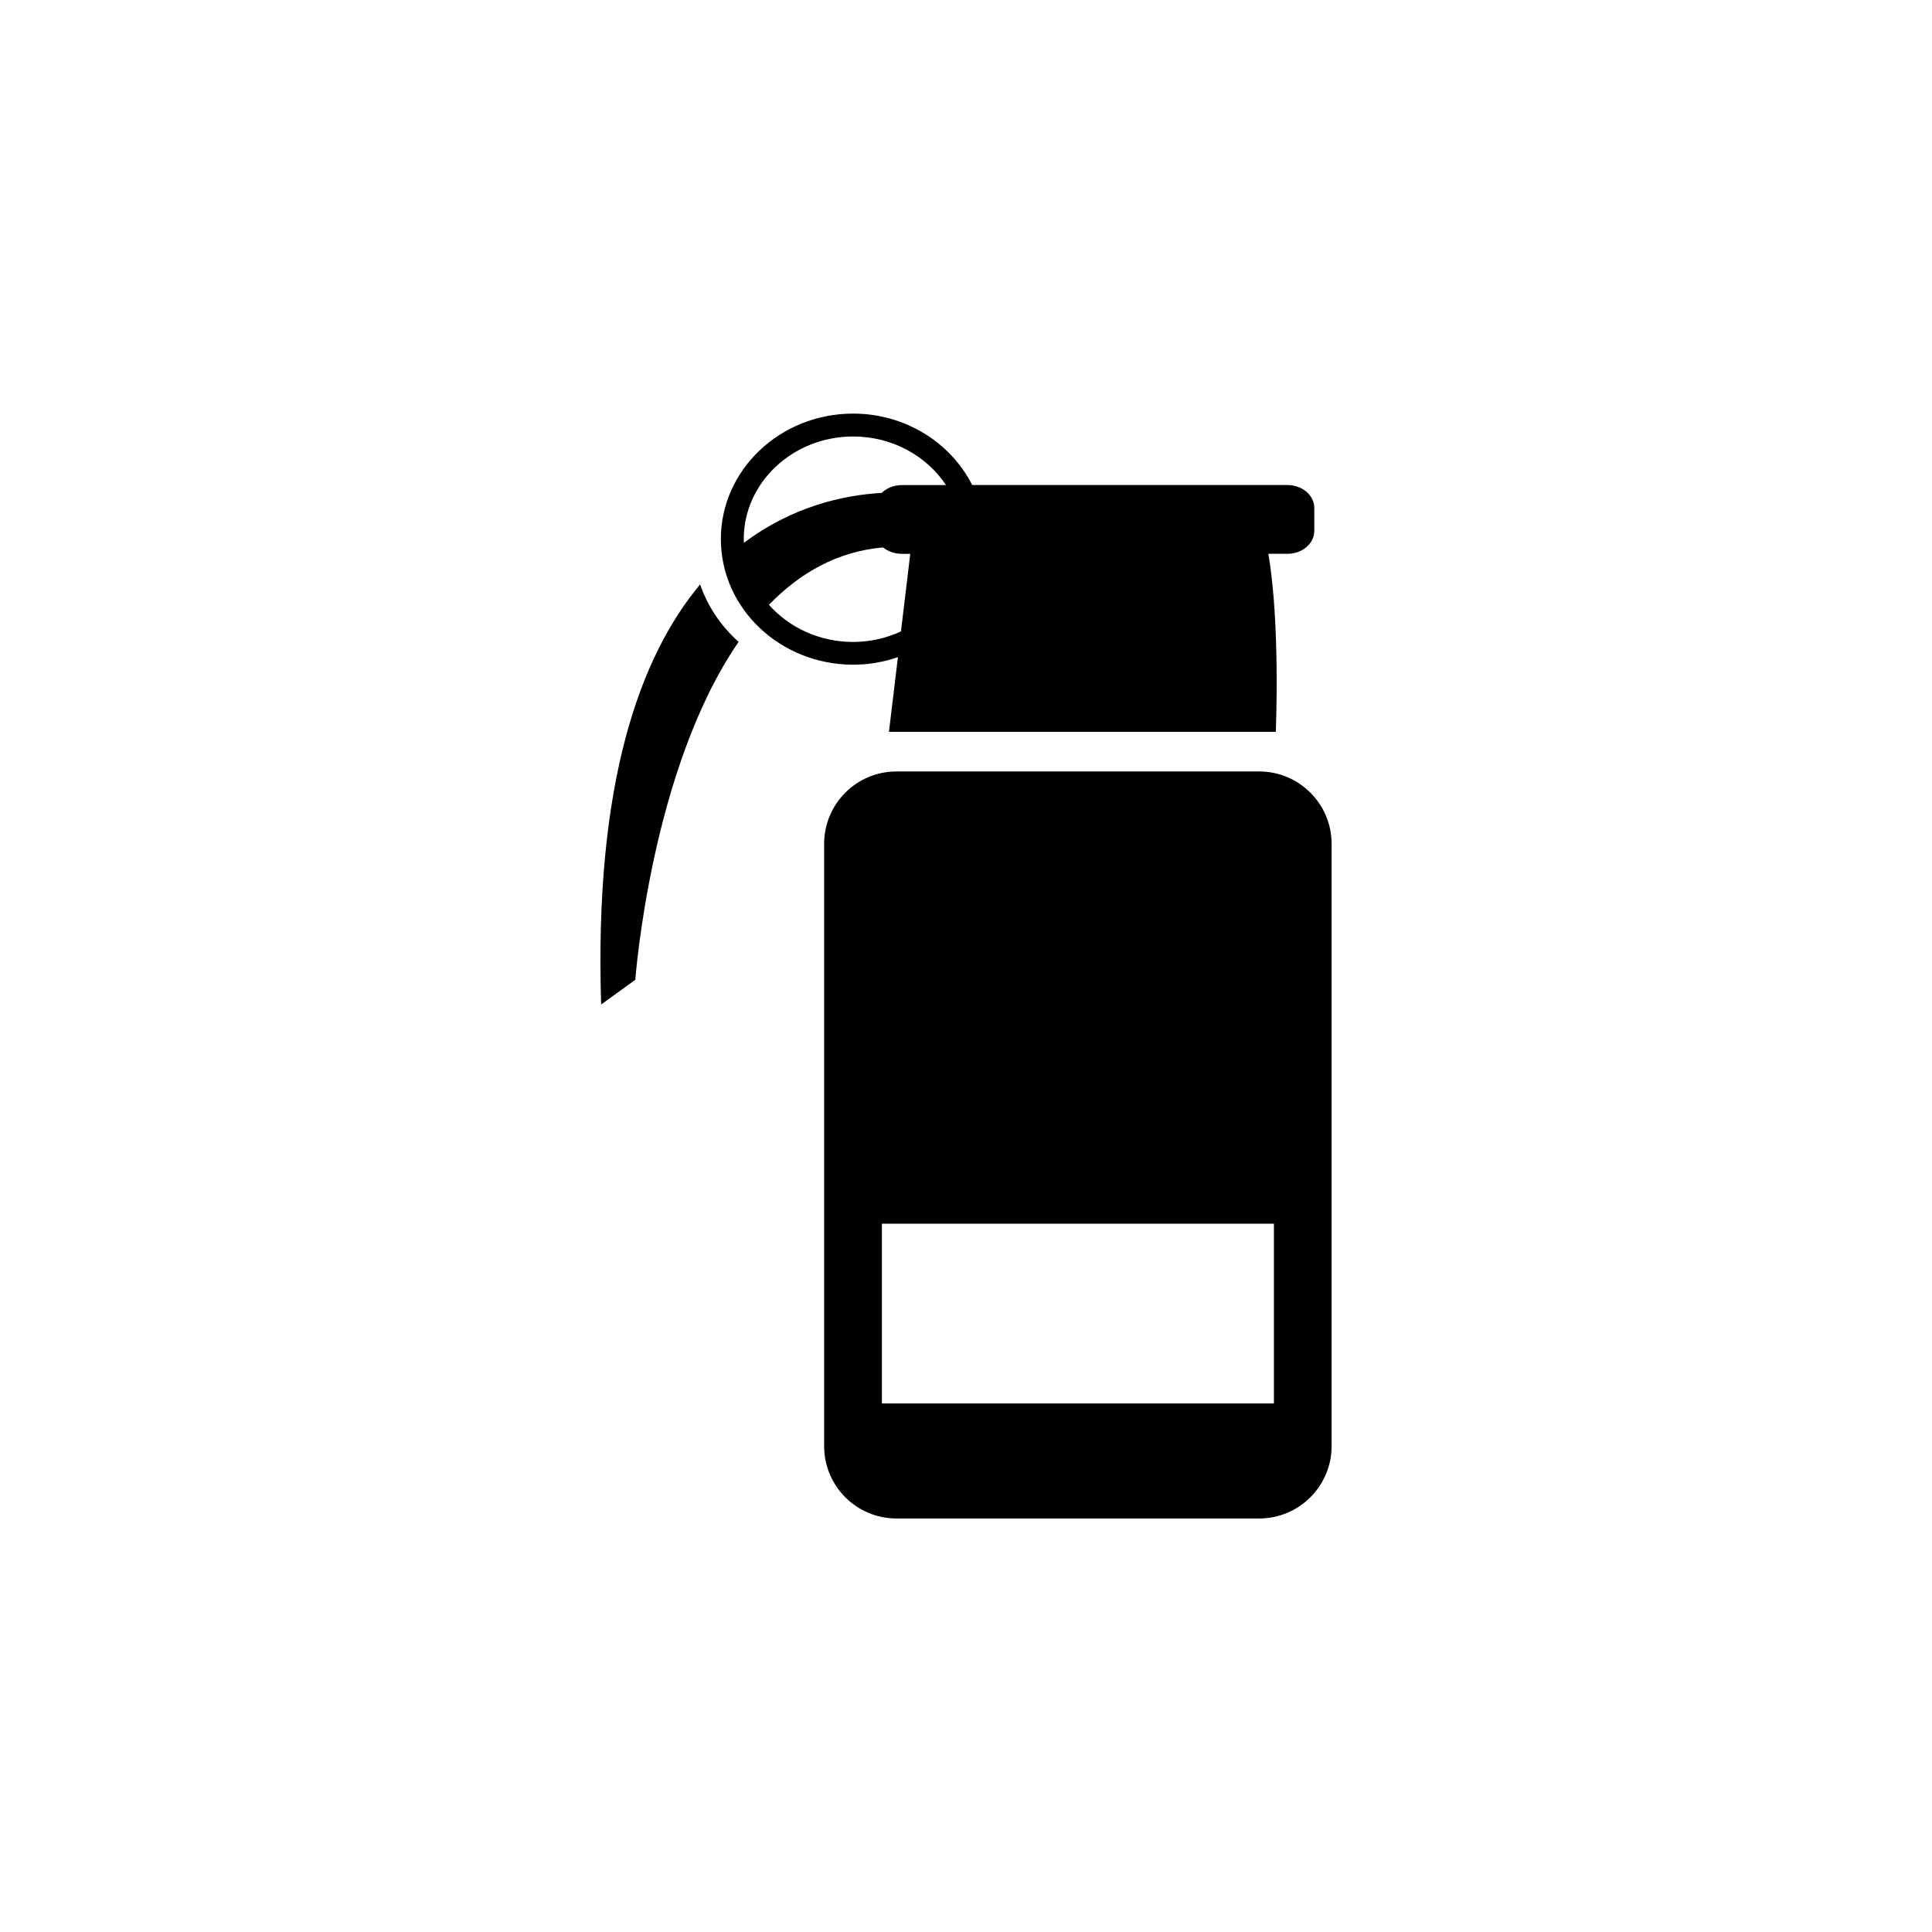
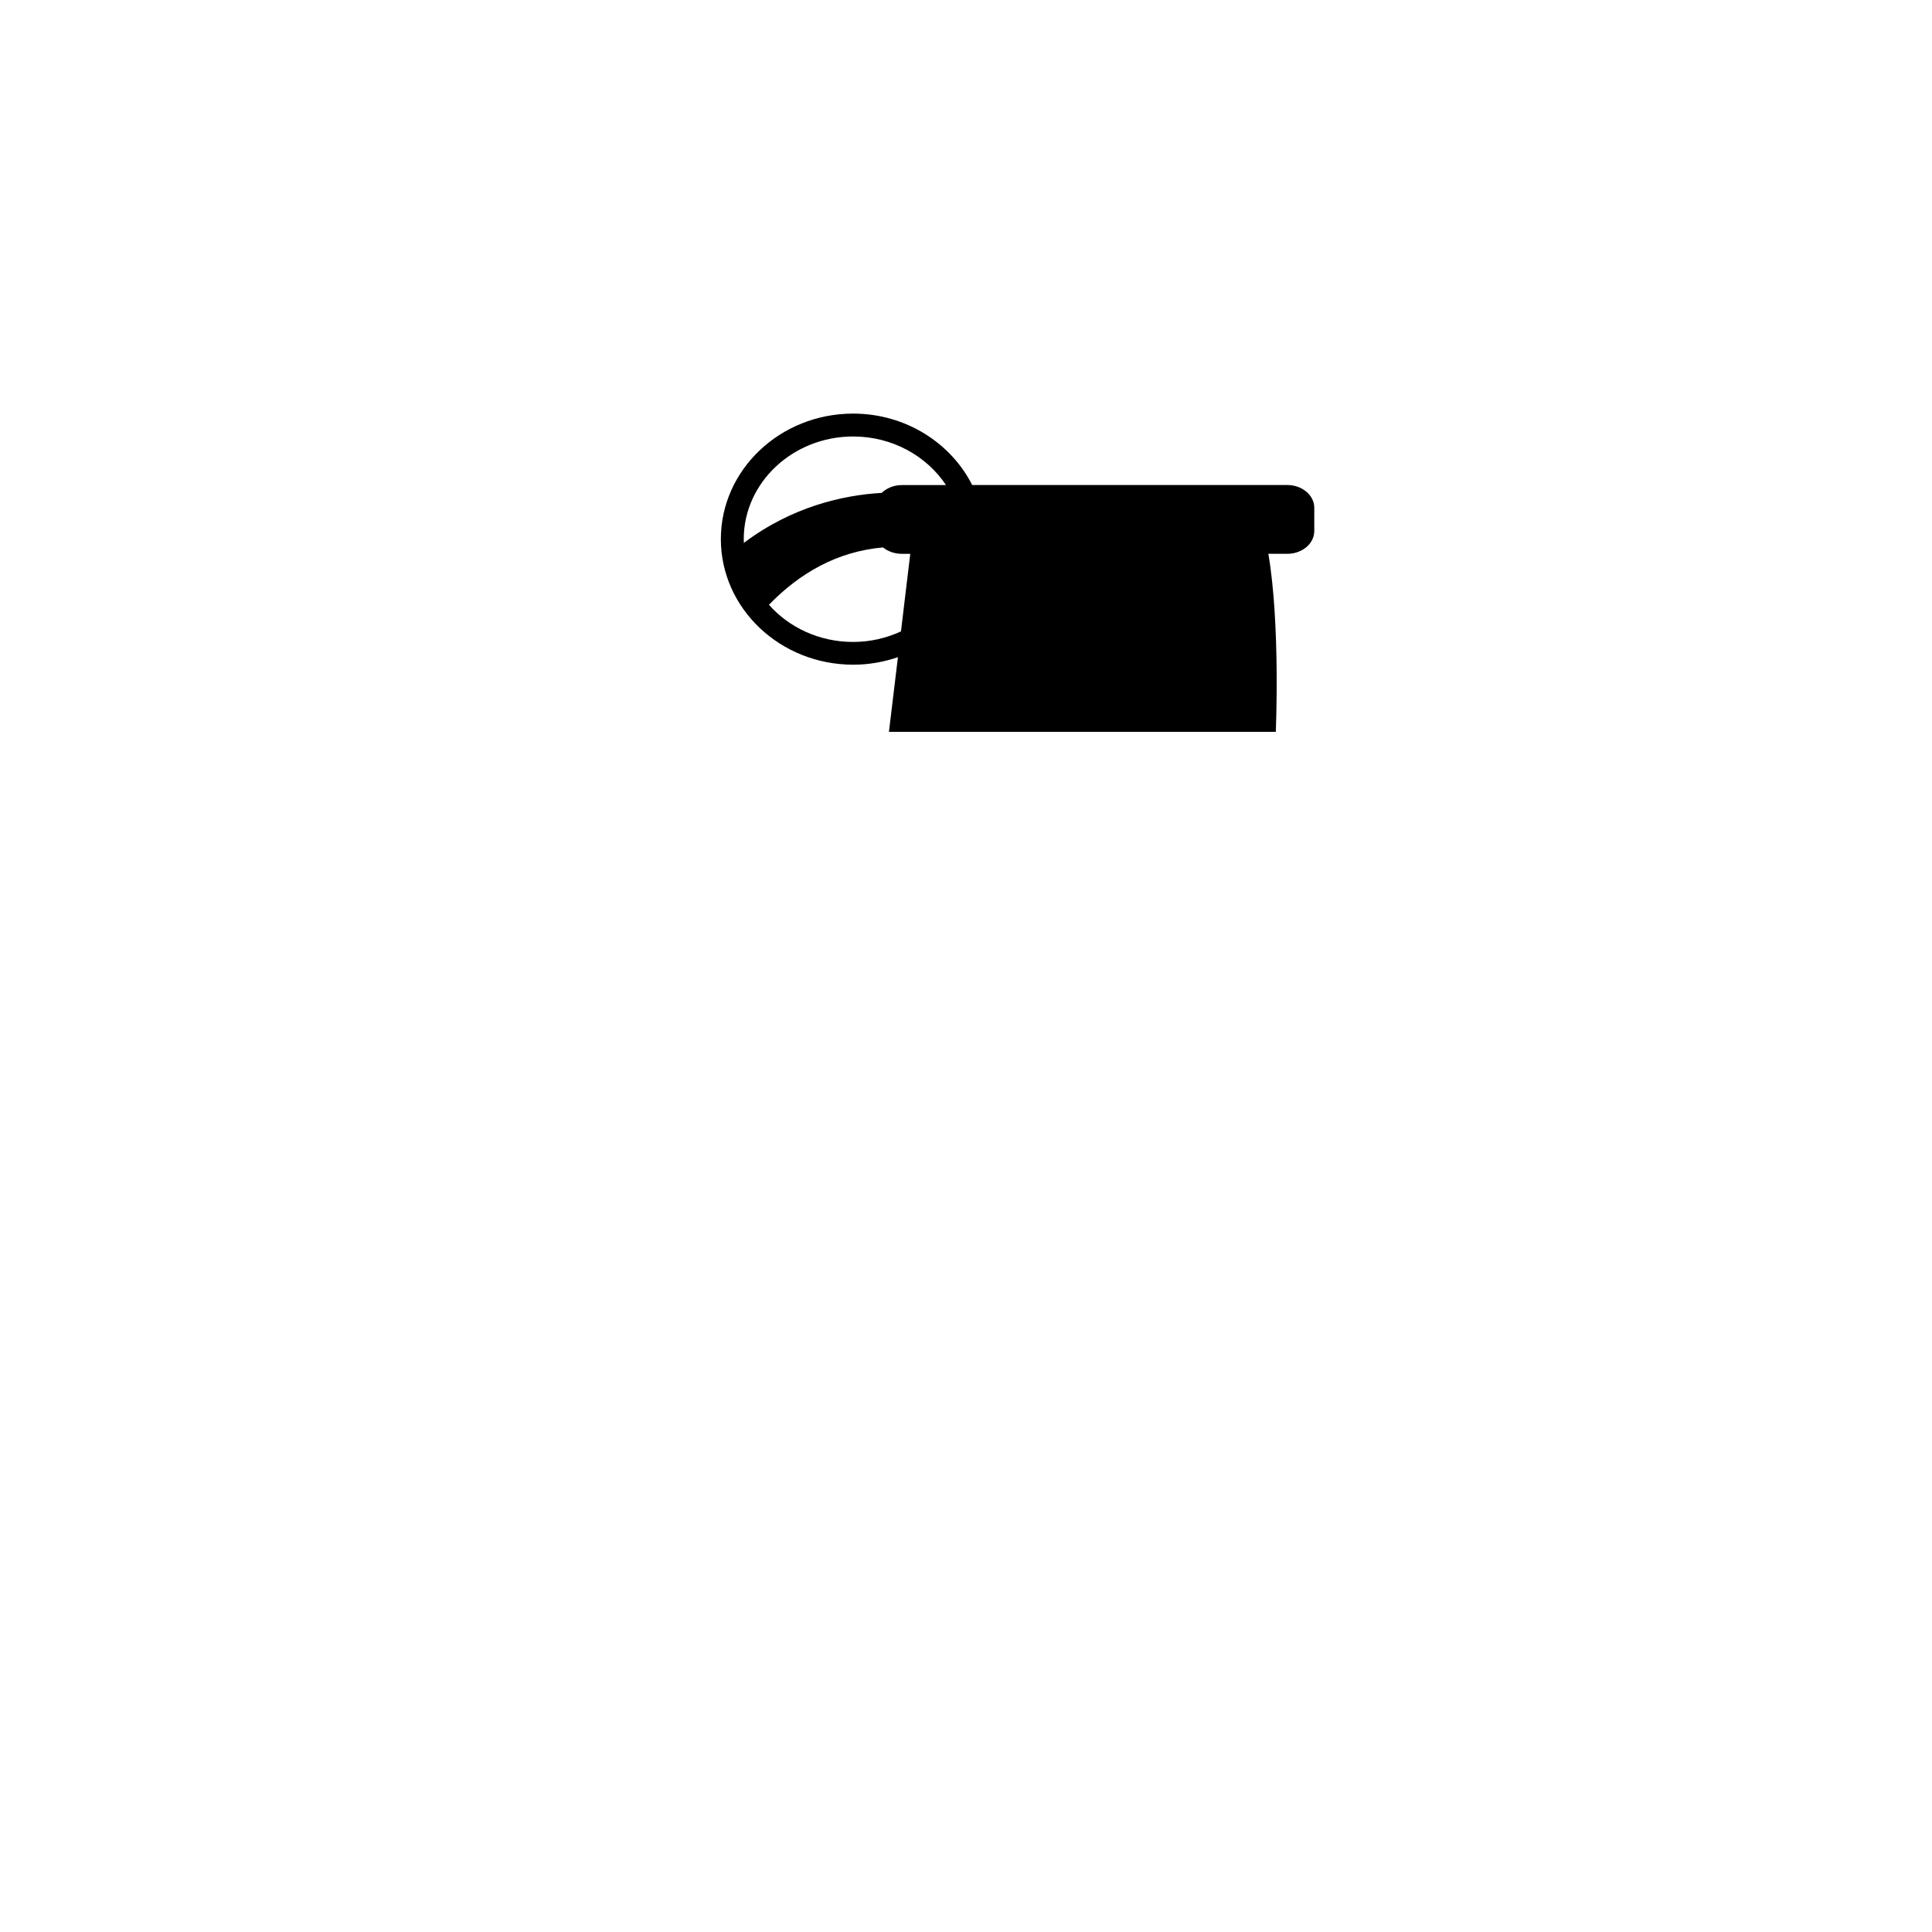
<svg xmlns="http://www.w3.org/2000/svg" version="1.1" id="Layer_1" x="0px" y="0px" width="26px" height="26px" viewBox="0 0 26 26" enable-background="new 0 0 26 26" xml:space="preserve">
  <g>
    <path d="M1699.026,809.747v-5.441c0-1.105-0.896-2-2-2h-16.861c-1.104,0-2,0.895-2,2v5.441c0,1.105,0.896,2,2,2h16.861   C1698.131,811.747,1699.026,810.853,1699.026,809.747z M1688.857,811.068l-0.624-2.075h-2.314l-0.576,2.075h-1.895l2.471-8.084   h2.398l2.507,8.084H1688.857z M1693.743,811.068h-1.835v-8.084h1.835V811.068z" />
-     <path d="M1687.058,804.353h-0.023c-0.12,0.479-0.24,1.091-0.372,1.559l-0.479,1.715h1.787l-0.504-1.715   C1687.322,805.432,1687.178,804.832,1687.058,804.353z" />
-     <path d="M1707.277,796.237h-21.77c-0.46,0-0.833,0.373-0.833,0.834v3.98h2.501v-2.727h18.309v19.592l-4.965-0.004   c-0.246,0-0.48,0.098-0.654,0.271c-0.173,0.172-0.27,0.408-0.27,0.654l0.018,6.213h-12.438v-12.084h-2.501v13.457   c0,0.459,0.373,0.832,0.833,0.832h16.236c0.237,0,0.463-0.102,0.621-0.277l5.533-6.195c0.136-0.152,0.211-0.35,0.211-0.555v-23.158   C1708.109,796.61,1707.736,796.237,1707.277,796.237z" />
+     <path d="M1687.058,804.353c-0.12,0.479-0.24,1.091-0.372,1.559l-0.479,1.715h1.787l-0.504-1.715   C1687.322,805.432,1687.178,804.832,1687.058,804.353z" />
  </g>
  <g>
-     <path d="M8.09,13.518l0.46-0.333c0,0,0.206-2.831,1.39-4.547c-0.235-0.21-0.416-0.475-0.518-0.773   C8.611,8.835,7.995,10.541,8.09,13.518z" />
    <path d="M12.084,8.844l-0.121,1.005h5.206c0,0,0.063-1.445-0.1-2.396h0.254c0.201,0,0.364-0.137,0.364-0.307V6.834   c0-0.169-0.163-0.307-0.364-0.307h-4.24c-0.286-0.567-0.897-0.961-1.602-0.961c-0.982,0-1.78,0.758-1.78,1.689   c0,0.932,0.798,1.69,1.78,1.69C11.692,8.946,11.895,8.908,12.084,8.844z M10.011,7.306c0-0.017-0.002-0.033-0.002-0.05   c0-0.762,0.661-1.382,1.473-1.382c0.526,0,0.989,0.263,1.249,0.654h-0.442h-0.152c-0.109,0-0.205,0.041-0.272,0.105   C11.348,6.663,10.659,6.817,10.011,7.306z M11.883,7.367c0.066,0.053,0.155,0.086,0.253,0.086h0.114l-0.088,0.733l-0.037,0.311   c-0.195,0.09-0.413,0.142-0.644,0.142c-0.456,0-0.863-0.195-1.133-0.5C10.761,7.713,11.266,7.421,11.883,7.367z" />
-     <path d="M16.947,10.382h-4.883c-0.538,0-0.973,0.437-0.973,0.973v8.107c0,0.537,0.435,0.973,0.973,0.973h4.883   c0.535,0,0.973-0.436,0.973-0.973v-8.107C17.92,10.818,17.482,10.382,16.947,10.382z M17.144,18.887h-5.276v-2.419h5.276V18.887z" />
  </g>
</svg>